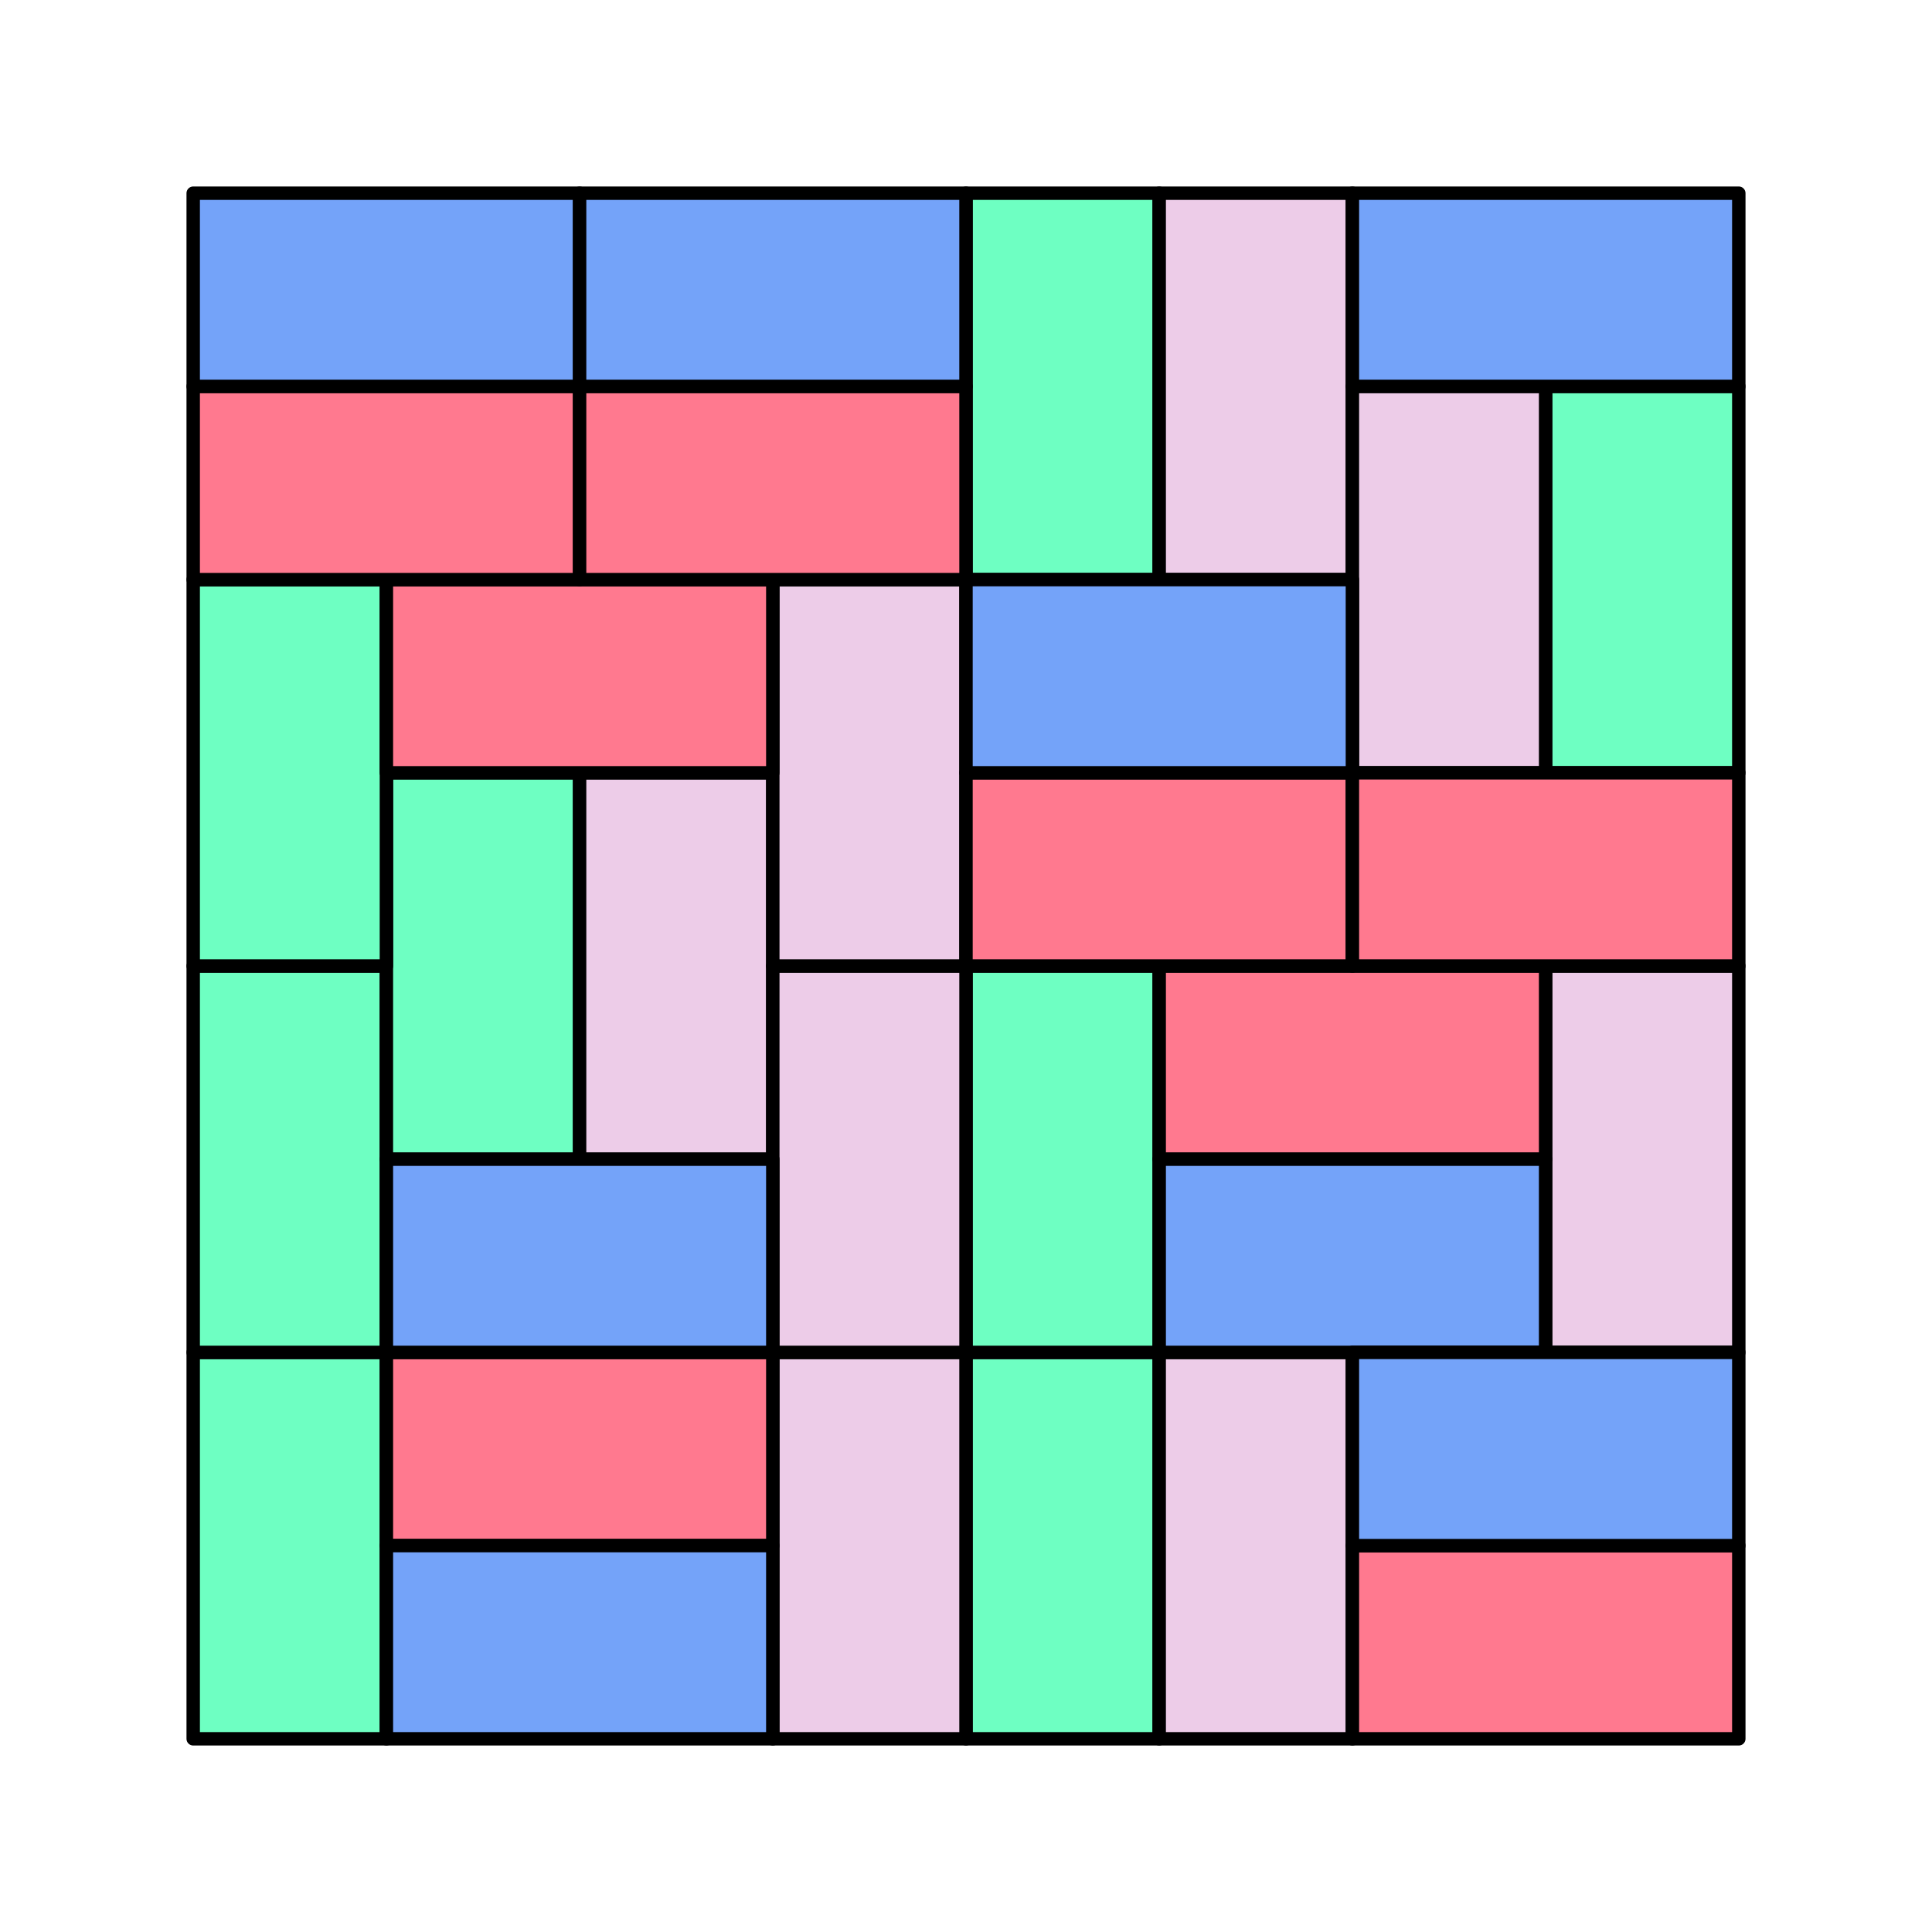
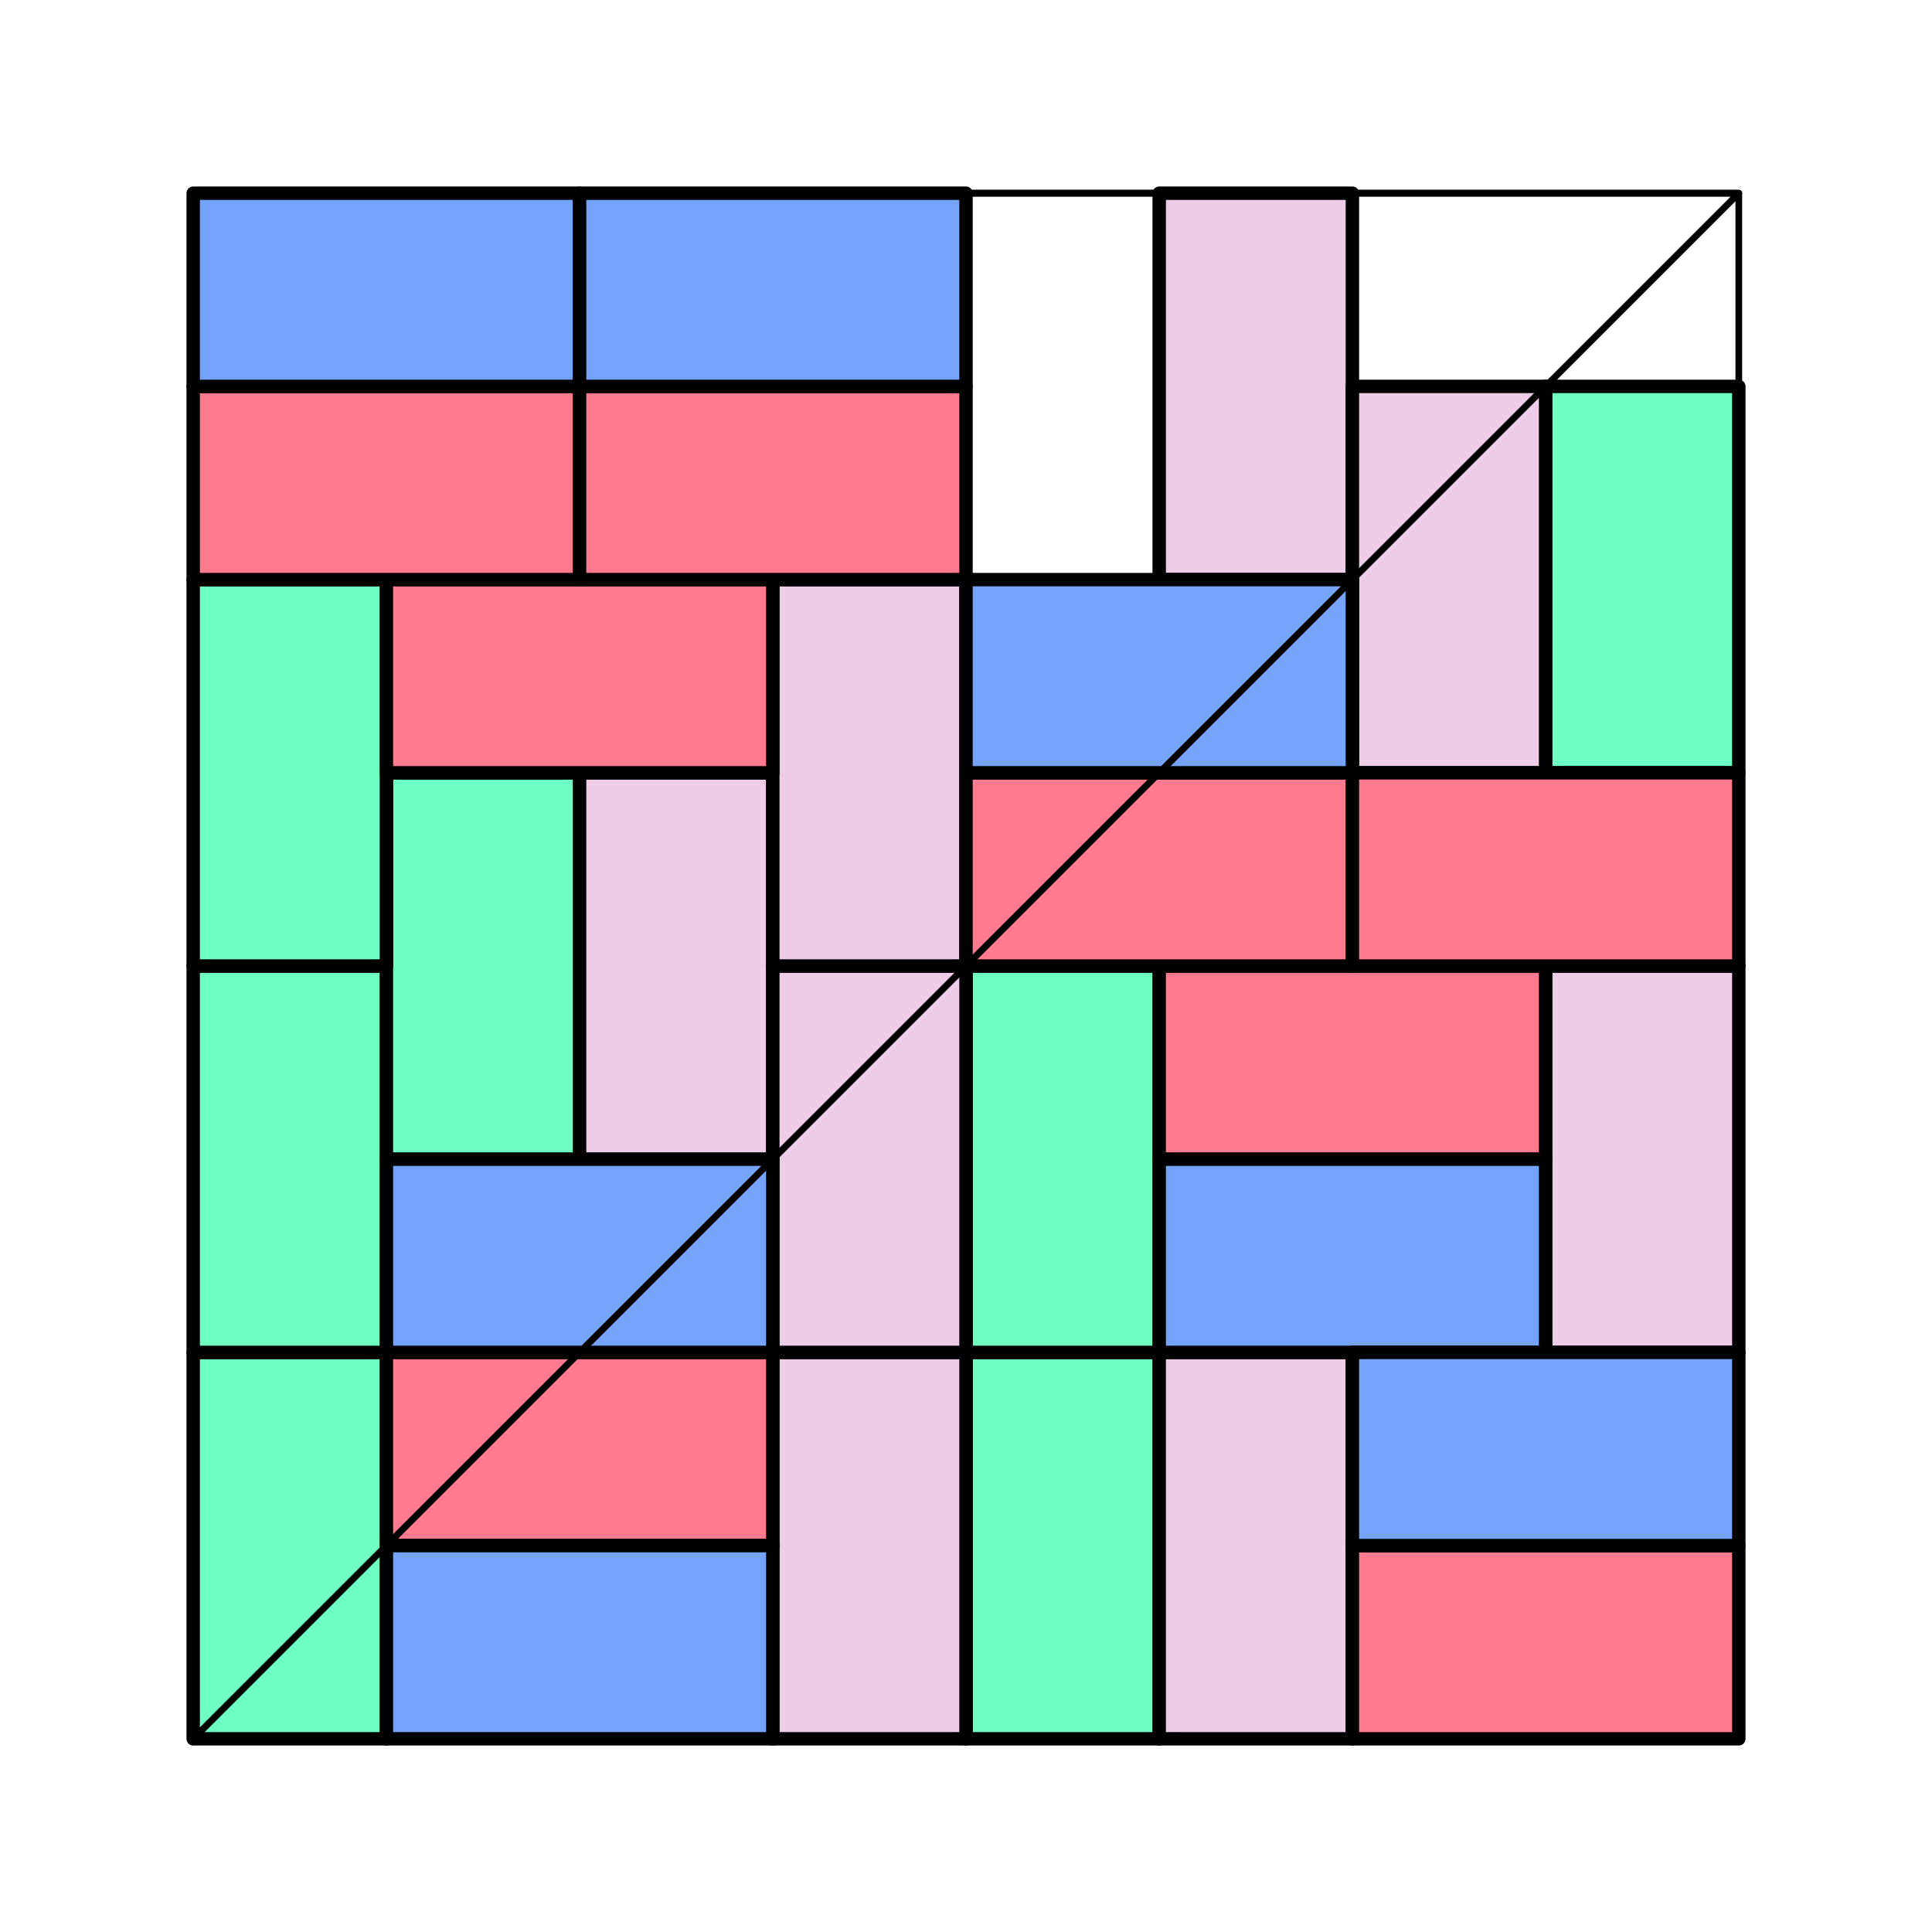
<svg xmlns="http://www.w3.org/2000/svg" width="288pt" height="288pt" viewBox="0 0 288 288" version="1.1">
  <defs>
    <style type="text/css">*{stroke-linejoin: round; stroke-linecap: butt}</style>
  </defs>
  <g id="figure_1">
    <g id="patch_1">
-       <path d="M 0 288  L 288 288  L 288 0  L 0 0  z " style="fill: #ffffff" />
-     </g>
+       </g>
    <g id="axes_1">
      <g id="patch_2">
        <path d="M 28.8 259.2  L 259.2 259.2  L 259.2 28.8  L 28.8 28.8  L 28.8 259.2  z " clip-path="url(#p61d2b095ca)" style="fill: none; stroke: #000000; stroke-linejoin: miter" />
      </g>
      <g id="patch_3">
        <path d="M 57.6 201.6  L 28.8 201.6  L 28.8 259.2  L 57.6 259.2  z " clip-path="url(#p61d2b095ca)" style="fill: #6effc2; stroke: #000000; stroke-width: 2; stroke-linejoin: miter" />
      </g>
      <g id="patch_4">
        <path d="M 172.8 201.6  L 144 201.6  L 144 259.2  L 172.8 259.2  z " clip-path="url(#p61d2b095ca)" style="fill: #6effc2; stroke: #000000; stroke-width: 2; stroke-linejoin: miter" />
      </g>
      <g id="patch_5">
        <path d="M 57.6 144  L 28.8 144  L 28.8 201.6  L 57.6 201.6  z " clip-path="url(#p61d2b095ca)" style="fill: #6effc2; stroke: #000000; stroke-width: 2; stroke-linejoin: miter" />
      </g>
      <g id="patch_6">
        <path d="M 86.4 115.2  L 57.6 115.2  L 57.6 172.8  L 86.4 172.8  z " clip-path="url(#p61d2b095ca)" style="fill: #6effc2; stroke: #000000; stroke-width: 2; stroke-linejoin: miter" />
      </g>
      <g id="patch_7">
        <path d="M 172.8 144  L 144 144  L 144 201.6  L 172.8 201.6  z " clip-path="url(#p61d2b095ca)" style="fill: #6effc2; stroke: #000000; stroke-width: 2; stroke-linejoin: miter" />
      </g>
      <g id="patch_8">
        <path d="M 57.6 86.4  L 28.8 86.4  L 28.8 144  L 57.6 144  z " clip-path="url(#p61d2b095ca)" style="fill: #6effc2; stroke: #000000; stroke-width: 2; stroke-linejoin: miter" />
      </g>
      <g id="patch_9">
-         <path d="M 172.8 28.8  L 144 28.8  L 144 86.4  L 172.8 86.4  z " clip-path="url(#p61d2b095ca)" style="fill: #6effc2; stroke: #000000; stroke-width: 2; stroke-linejoin: miter" />
-       </g>
+         </g>
      <g id="patch_10">
        <path d="M 259.2 57.6  L 230.4 57.6  L 230.4 115.2  L 259.2 115.2  z " clip-path="url(#p61d2b095ca)" style="fill: #6effc2; stroke: #000000; stroke-width: 2; stroke-linejoin: miter" />
      </g>
      <g id="patch_11">
        <path d="M 144 259.2  L 115.2 259.2  L 115.2 201.6  L 144 201.6  z " clip-path="url(#p61d2b095ca)" style="fill: #edcce8; stroke: #000000; stroke-width: 2; stroke-linejoin: miter" />
      </g>
      <g id="patch_12">
        <path d="M 201.6 259.2  L 172.8 259.2  L 172.8 201.6  L 201.6 201.6  z " clip-path="url(#p61d2b095ca)" style="fill: #edcce8; stroke: #000000; stroke-width: 2; stroke-linejoin: miter" />
      </g>
      <g id="patch_13">
        <path d="M 115.2 172.8  L 86.4 172.8  L 86.4 115.2  L 115.2 115.2  z " clip-path="url(#p61d2b095ca)" style="fill: #edcce8; stroke: #000000; stroke-width: 2; stroke-linejoin: miter" />
      </g>
      <g id="patch_14">
        <path d="M 144 201.6  L 115.2 201.6  L 115.2 144  L 144 144  z " clip-path="url(#p61d2b095ca)" style="fill: #edcce8; stroke: #000000; stroke-width: 2; stroke-linejoin: miter" />
      </g>
      <g id="patch_15">
        <path d="M 259.2 201.6  L 230.4 201.6  L 230.4 144  L 259.2 144  z " clip-path="url(#p61d2b095ca)" style="fill: #edcce8; stroke: #000000; stroke-width: 2; stroke-linejoin: miter" />
      </g>
      <g id="patch_16">
        <path d="M 144 144  L 115.2 144  L 115.2 86.4  L 144 86.4  z " clip-path="url(#p61d2b095ca)" style="fill: #edcce8; stroke: #000000; stroke-width: 2; stroke-linejoin: miter" />
      </g>
      <g id="patch_17">
        <path d="M 201.6 86.4  L 172.8 86.4  L 172.8 28.8  L 201.6 28.8  z " clip-path="url(#p61d2b095ca)" style="fill: #edcce8; stroke: #000000; stroke-width: 2; stroke-linejoin: miter" />
      </g>
      <g id="patch_18">
        <path d="M 230.4 115.2  L 201.6 115.2  L 201.6 57.6  L 230.4 57.6  z " clip-path="url(#p61d2b095ca)" style="fill: #edcce8; stroke: #000000; stroke-width: 2; stroke-linejoin: miter" />
      </g>
      <g id="patch_19">
        <path d="M 57.6 201.6  L 57.6 230.4  L 115.2 230.4  L 115.2 201.6  z " clip-path="url(#p61d2b095ca)" style="fill: #ff798f; stroke: #000000; stroke-width: 2; stroke-linejoin: miter" />
      </g>
      <g id="patch_20">
        <path d="M 201.6 230.4  L 201.6 259.2  L 259.2 259.2  L 259.2 230.4  z " clip-path="url(#p61d2b095ca)" style="fill: #ff798f; stroke: #000000; stroke-width: 2; stroke-linejoin: miter" />
      </g>
      <g id="patch_21">
        <path d="M 172.8 144  L 172.8 172.8  L 230.4 172.8  L 230.4 144  z " clip-path="url(#p61d2b095ca)" style="fill: #ff798f; stroke: #000000; stroke-width: 2; stroke-linejoin: miter" />
      </g>
      <g id="patch_22">
        <path d="M 57.6 86.4  L 57.6 115.2  L 115.2 115.2  L 115.2 86.4  z " clip-path="url(#p61d2b095ca)" style="fill: #ff798f; stroke: #000000; stroke-width: 2; stroke-linejoin: miter" />
      </g>
      <g id="patch_23">
        <path d="M 144 115.2  L 144 144  L 201.6 144  L 201.6 115.2  z " clip-path="url(#p61d2b095ca)" style="fill: #ff798f; stroke: #000000; stroke-width: 2; stroke-linejoin: miter" />
      </g>
      <g id="patch_24">
        <path d="M 201.6 115.2  L 201.6 144  L 259.2 144  L 259.2 115.2  z " clip-path="url(#p61d2b095ca)" style="fill: #ff798f; stroke: #000000; stroke-width: 2; stroke-linejoin: miter" />
      </g>
      <g id="patch_25">
        <path d="M 28.8 57.6  L 28.8 86.4  L 86.4 86.4  L 86.4 57.6  z " clip-path="url(#p61d2b095ca)" style="fill: #ff798f; stroke: #000000; stroke-width: 2; stroke-linejoin: miter" />
      </g>
      <g id="patch_26">
        <path d="M 86.4 57.6  L 86.4 86.4  L 144 86.4  L 144 57.6  z " clip-path="url(#p61d2b095ca)" style="fill: #ff798f; stroke: #000000; stroke-width: 2; stroke-linejoin: miter" />
      </g>
      <g id="patch_27">
        <path d="M 57.6 230.4  L 57.6 259.2  L 115.2 259.2  L 115.2 230.4  z " clip-path="url(#p61d2b095ca)" style="fill: #74a3f9; stroke: #000000; stroke-width: 2; stroke-linejoin: miter" />
      </g>
      <g id="patch_28">
        <path d="M 57.6 172.8  L 57.6 201.6  L 115.2 201.6  L 115.2 172.8  z " clip-path="url(#p61d2b095ca)" style="fill: #74a3f9; stroke: #000000; stroke-width: 2; stroke-linejoin: miter" />
      </g>
      <g id="patch_29">
        <path d="M 172.8 172.8  L 172.8 201.6  L 230.4 201.6  L 230.4 172.8  z " clip-path="url(#p61d2b095ca)" style="fill: #74a3f9; stroke: #000000; stroke-width: 2; stroke-linejoin: miter" />
      </g>
      <g id="patch_30">
        <path d="M 201.6 201.6  L 201.6 230.4  L 259.2 230.4  L 259.2 201.6  z " clip-path="url(#p61d2b095ca)" style="fill: #74a3f9; stroke: #000000; stroke-width: 2; stroke-linejoin: miter" />
      </g>
      <g id="patch_31">
        <path d="M 144 86.4  L 144 115.2  L 201.6 115.2  L 201.6 86.4  z " clip-path="url(#p61d2b095ca)" style="fill: #74a3f9; stroke: #000000; stroke-width: 2; stroke-linejoin: miter" />
      </g>
      <g id="patch_32">
        <path d="M 28.8 28.8  L 28.8 57.6  L 86.4 57.6  L 86.4 28.8  z " clip-path="url(#p61d2b095ca)" style="fill: #74a3f9; stroke: #000000; stroke-width: 2; stroke-linejoin: miter" />
      </g>
      <g id="patch_33">
        <path d="M 86.4 28.8  L 86.4 57.6  L 144 57.6  L 144 28.8  z " clip-path="url(#p61d2b095ca)" style="fill: #74a3f9; stroke: #000000; stroke-width: 2; stroke-linejoin: miter" />
      </g>
      <g id="patch_34">
-         <path d="M 201.6 28.8  L 201.6 57.6  L 259.2 57.6  L 259.2 28.8  z " clip-path="url(#p61d2b095ca)" style="fill: #74a3f9; stroke: #000000; stroke-width: 2; stroke-linejoin: miter" />
-       </g>
+         </g>
      <g id="line2d_1">
-         <path d="M 28.8 259.2  L 259.2 259.2  L 259.2 28.8  L 28.8 28.8  L 28.8 259.2  " clip-path="url(#p61d2b095ca)" style="fill: none; stroke: #000000; stroke-linecap: square" />
+         <path d="M 28.8 259.2  L 259.2 28.8  L 28.8 28.8  L 28.8 259.2  " clip-path="url(#p61d2b095ca)" style="fill: none; stroke: #000000; stroke-linecap: square" />
      </g>
    </g>
  </g>
  <defs>
    <clipPath id="p61d2b095ca">
      <rect x="0" y="0" width="288" height="288" />
    </clipPath>
  </defs>
</svg>